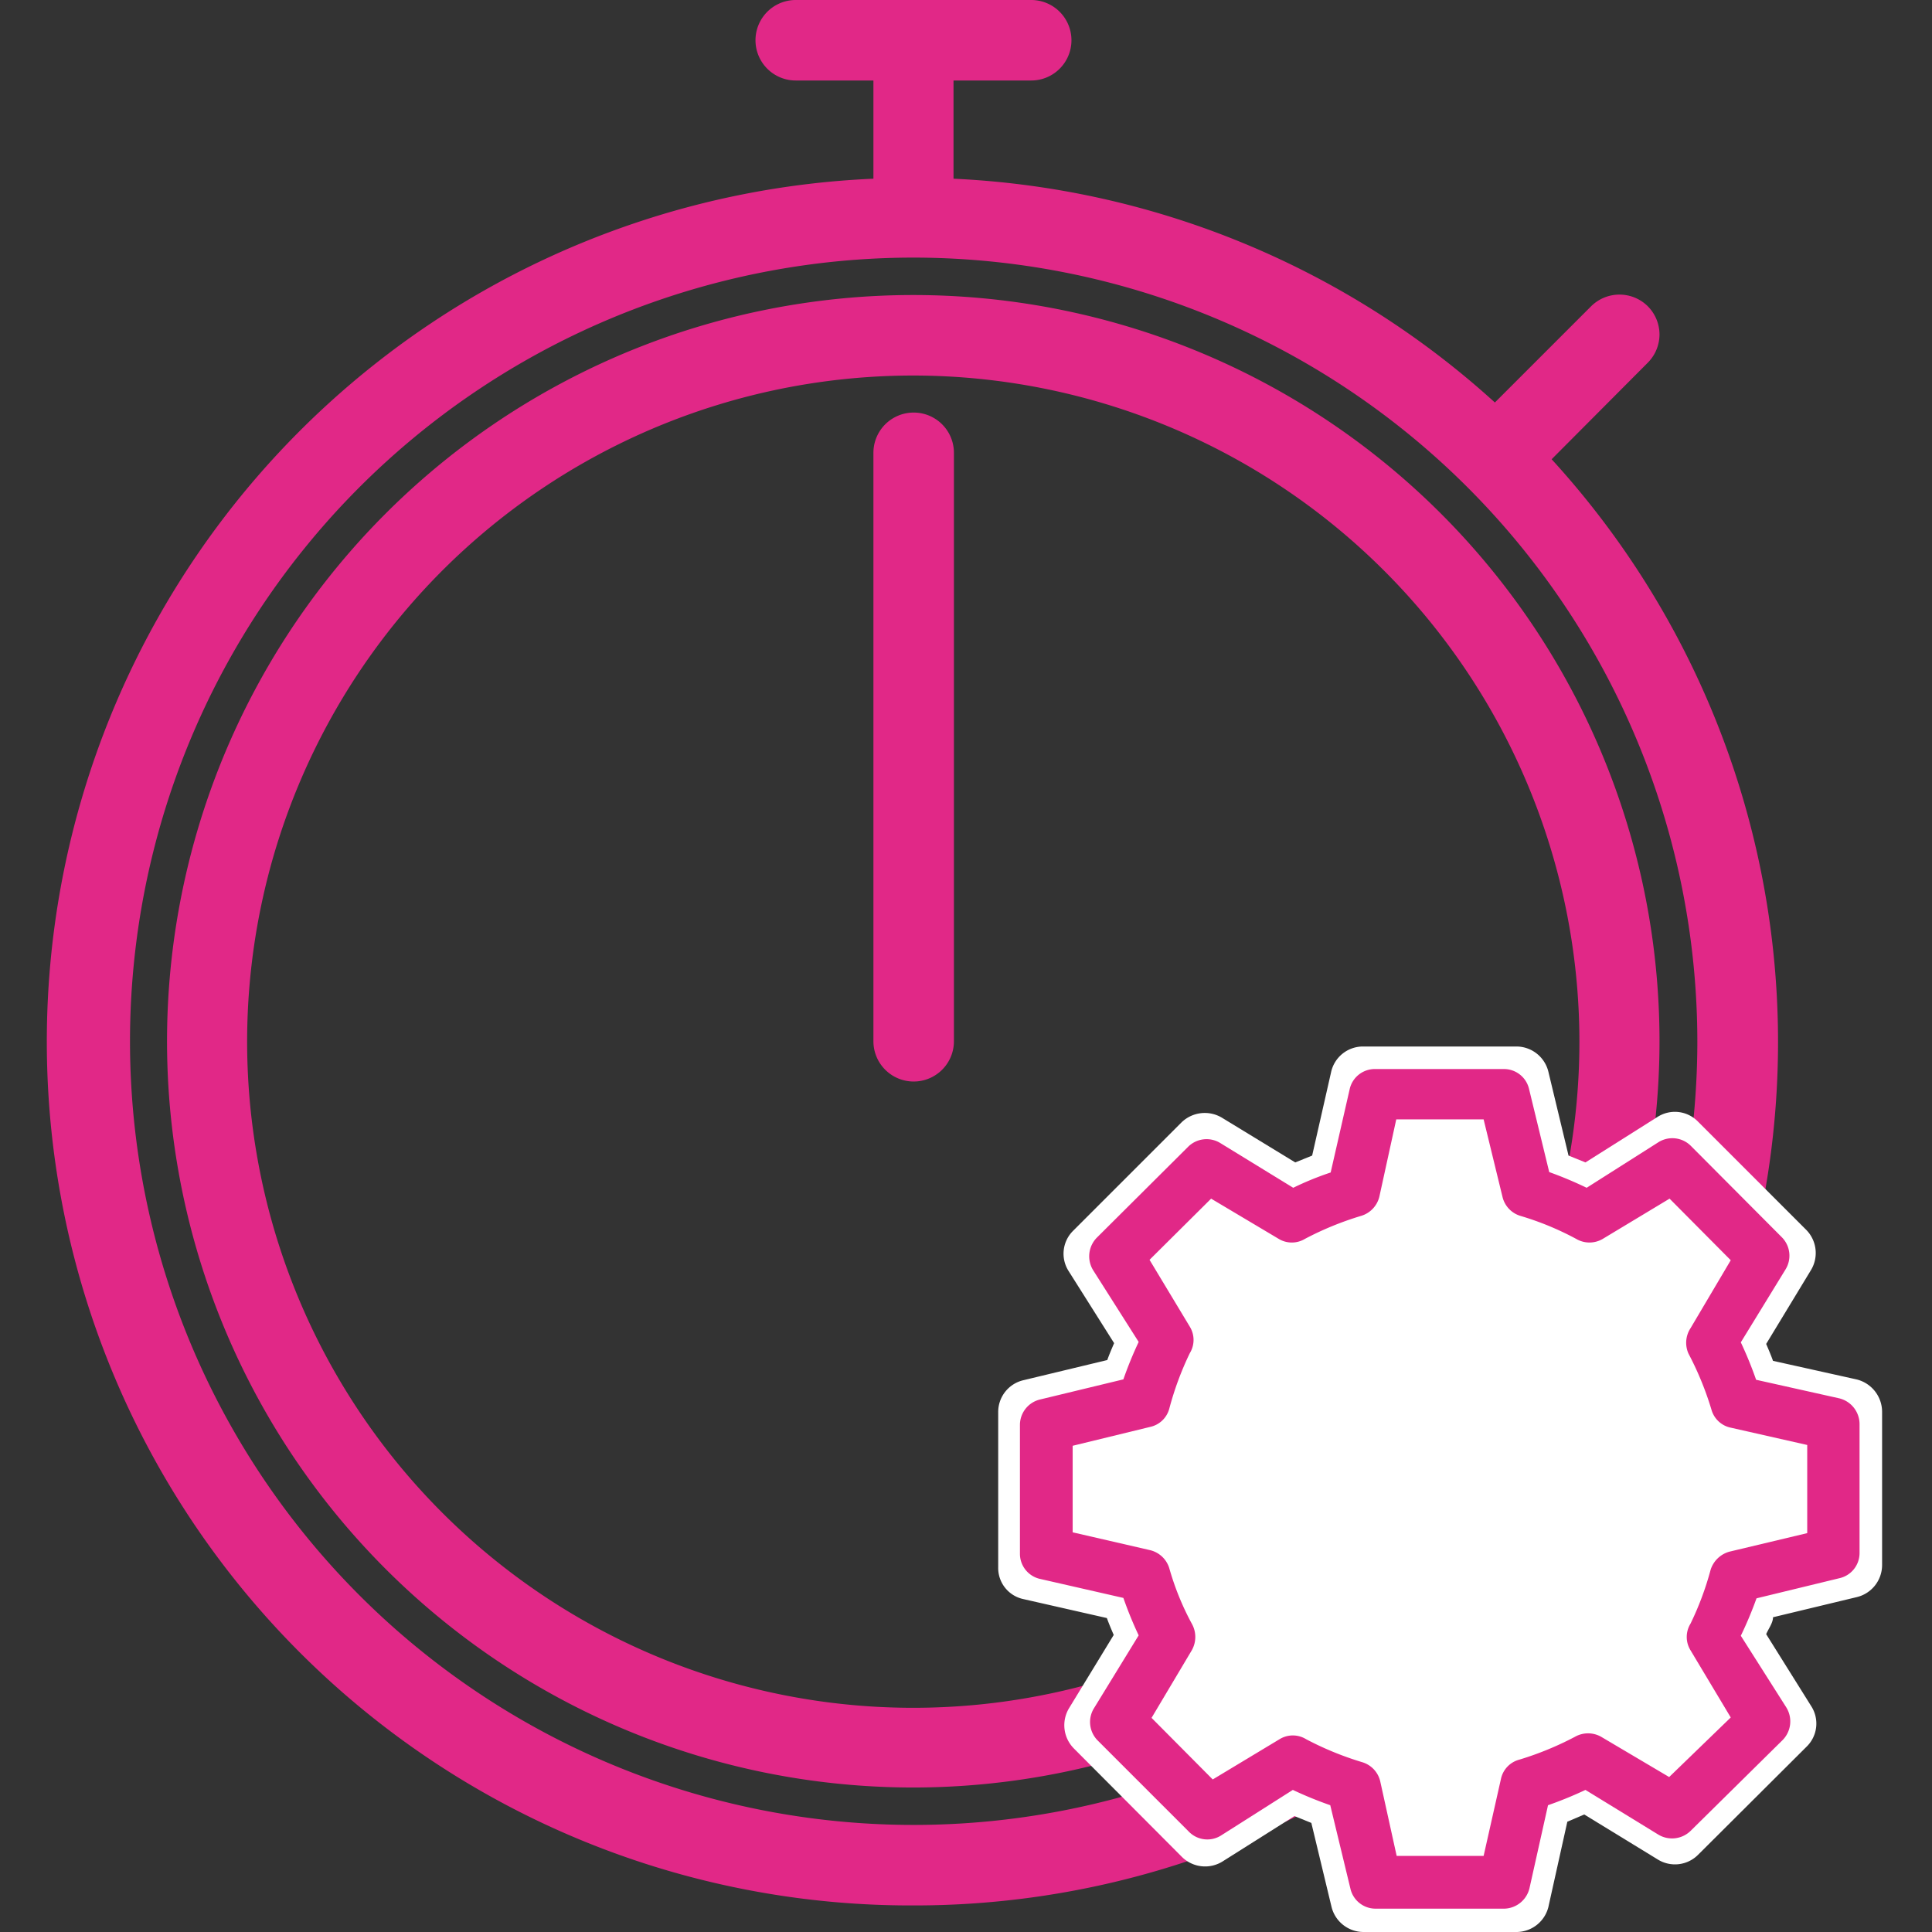
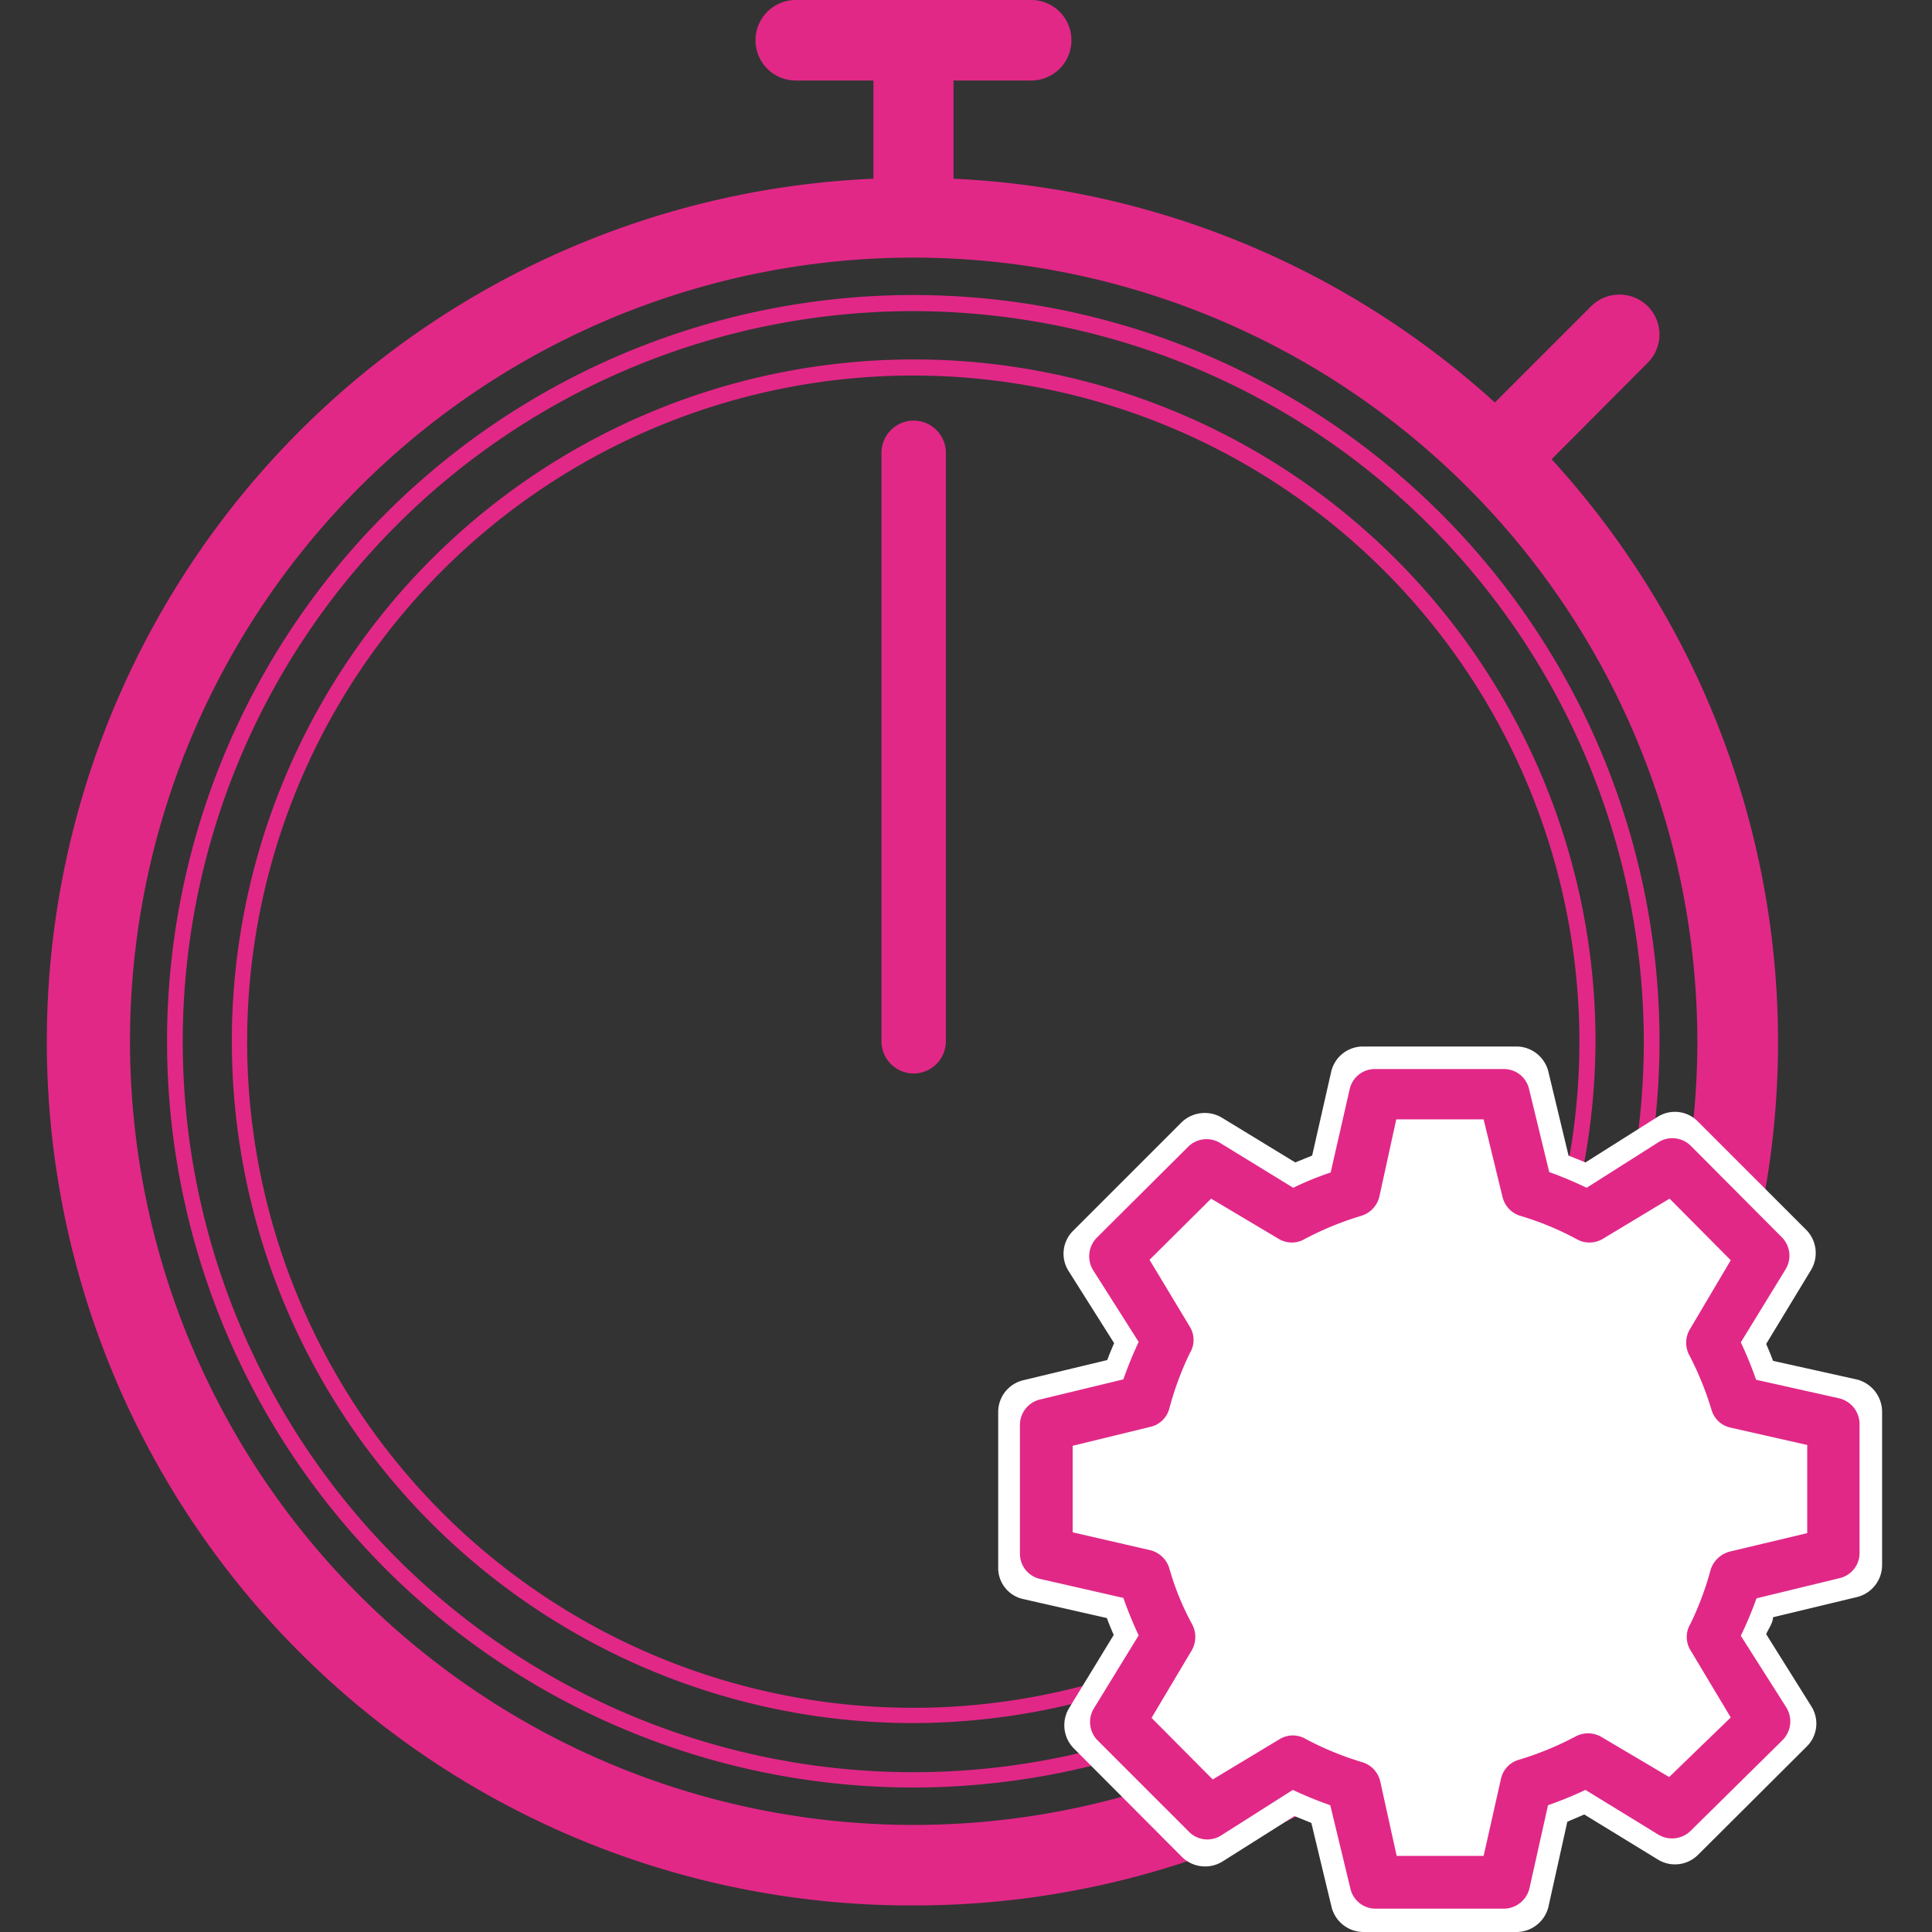
<svg xmlns="http://www.w3.org/2000/svg" id="Icons" viewBox="0 0 48 48">
  <rect x="0" y="0" width="48" height="48" fill="#333333" stroke="none" />
  <defs>
    <style>.cls-1{fill:#e12887;}.cls-2{fill:#fff;}</style>
  </defs>
  <path class="cls-1" d="M38.28,11.42,40.8,8.9a.8.8,0,0,0-1.13-1.13l-2.52,2.52A21.18,21.18,0,0,0,23.5,4.63V1.82h2.12a.8.8,0,1,0,0-1.6H19.77a.8.8,0,0,0,0,1.6H21.9V4.63a21.28,21.28,0,1,0,16.38,6.79ZM22.7,45.54A19.67,19.67,0,1,1,42.36,25.87,19.69,19.69,0,0,1,22.7,45.54Z" />
  <path class="cls-1" d="M22.7,47.34a21.46,21.46,0,0,1-1-42.9V2H19.77a1,1,0,0,1,0-2h5.85a1,1,0,1,1,0,2H23.69V4.44A21.46,21.46,0,0,1,37.14,10l2.39-2.39a1,1,0,0,1,1.41,0,1,1,0,0,1,.29.7,1,1,0,0,1-.29.7l-2.39,2.4A21.45,21.45,0,0,1,22.7,47.34ZM19.77.42a.61.61,0,0,0,0,1.21h2.32V4.82H21.9a21.1,21.1,0,1,0,16.23,6.74L38,11.42l2.66-2.66a.63.63,0,0,0,0-.86.64.64,0,0,0-.86,0l-2.66,2.66L37,10.44A21.06,21.06,0,0,0,23.49,4.82H23.3V1.63h2.32a.61.61,0,0,0,0-1.21ZM22.7,45.74A19.87,19.87,0,1,1,42.56,25.87,19.89,19.89,0,0,1,22.7,45.74Zm0-39.34A19.47,19.47,0,1,0,42.17,25.87,19.49,19.49,0,0,0,22.7,6.4Z" />
  <path class="cls-1" d="M22.7,10.45a.8.8,0,0,0-.8.8V25.87a.8.8,0,0,0,1.6,0V11.25A.8.8,0,0,0,22.7,10.45Z" />
-   <path class="cls-1" d="M22.7,26.87a1,1,0,0,1-1-1V11.25a1,1,0,0,1,2,0V25.87A1,1,0,0,1,22.7,26.87Zm0-16.22a.6.6,0,0,0-.61.6V25.87a.61.61,0,1,0,1.21,0V11.25A.6.6,0,0,0,22.7,10.65Z" />
-   <path class="cls-1" d="M22.7,7.53A18.35,18.35,0,1,0,41,25.87,18.37,18.37,0,0,0,22.7,7.53Zm0,35.09A16.75,16.75,0,1,1,39.44,25.87,16.76,16.76,0,0,1,22.7,42.62Z" />
-   <path class="cls-1" d="M22.7,44.41A18.54,18.54,0,1,1,41.23,25.87,18.55,18.55,0,0,1,22.7,44.41Zm0-36.68A18.15,18.15,0,1,0,40.84,25.87,18.17,18.17,0,0,0,22.7,7.73Zm0,35.08A16.94,16.94,0,1,1,39.64,25.87,17,17,0,0,1,22.7,42.81Zm0-33.48A16.55,16.55,0,1,0,39.24,25.87,16.56,16.56,0,0,0,22.7,9.33Z" />
+   <path class="cls-1" d="M22.7,44.41A18.54,18.54,0,1,1,41.23,25.87,18.55,18.55,0,0,1,22.7,44.41Zm0-36.68A18.15,18.15,0,1,0,40.84,25.87,18.17,18.17,0,0,0,22.7,7.73Zm0,35.08A16.94,16.94,0,1,1,39.64,25.87,17,17,0,0,1,22.7,42.81m0-33.48A16.55,16.55,0,1,0,39.24,25.87,16.56,16.56,0,0,0,22.7,9.33Z" />
  <path class="cls-2" d="M37.69,48H33.87a.82.82,0,0,1-.79-.63l-.5-2.08-.42-.17-1.79,1.13a.82.82,0,0,1-1-.11l-2.69-2.7a.82.82,0,0,1-.12-1l1.11-1.82c-.06-.14-.12-.28-.17-.42l-2.07-.47a.79.79,0,0,1-.63-.79V35.08a.81.81,0,0,1,.63-.79l2.08-.5c.05-.14.11-.28.17-.42l-1.13-1.79a.8.8,0,0,1,.11-1l2.7-2.7a.83.83,0,0,1,1-.11l1.82,1.11.42-.17.47-2.07a.81.81,0,0,1,.79-.64h3.82a.82.82,0,0,1,.79.63l.5,2.08.42.17,1.79-1.13a.8.8,0,0,1,1,.11l2.7,2.7a.82.82,0,0,1,.11,1l-1.11,1.83c.06.14.12.28.17.42l2.07.46a.83.83,0,0,1,.64.8v3.82a.82.82,0,0,1-.63.79l-2.08.5c0,.14-.11.28-.17.42L45,42.39a.8.8,0,0,1-.11,1l-2.7,2.69a.81.81,0,0,1-1,.12l-1.83-1.12-.42.18-.46,2.07A.82.82,0,0,1,37.69,48Zm-3.17-1.63H37l.42-1.87a.82.82,0,0,1,.54-.6,7,7,0,0,0,1-.43.87.87,0,0,1,.8,0l1.65,1,1.79-1.78-1-1.62a.83.83,0,0,1,0-.81,7,7,0,0,0,.43-1.05.83.83,0,0,1,.58-.54l1.89-.45V35.72l-1.87-.42a.79.79,0,0,1-.59-.55,9.63,9.63,0,0,0-.43-1,.8.8,0,0,1,0-.79l1-1.65L41.5,29.47l-1.62,1a.83.83,0,0,1-.81,0,7.33,7.33,0,0,0-1-.43.81.81,0,0,1-.54-.58L37,27.63H34.51l-.42,1.87a.79.79,0,0,1-.54.59,8.23,8.23,0,0,0-1,.43.82.82,0,0,1-.8,0l-1.65-1-1.78,1.78,1,1.62a.82.82,0,0,1,0,.8,8,8,0,0,0-.44,1,.79.79,0,0,1-.58.54l-1.89.46v2.52l1.87.42a.82.82,0,0,1,.6.54,6.08,6.08,0,0,0,.43,1,.84.84,0,0,1,0,.8l-1,1.65,1.78,1.78,1.62-1a.84.84,0,0,1,.81,0,7,7,0,0,0,1.05.44.81.81,0,0,1,.54.58Z" />
  <path class="cls-2" d="M43.13,34.84a7.46,7.46,0,0,0-.62-1.52l1.3-2.12-1.12-1.13-1.13-1.14-2.1,1.33A7.75,7.75,0,0,0,38,29.63l-.58-2.42h-3.2l-.54,2.43a7.46,7.46,0,0,0-1.52.62L30,28.94l-1.13,1.13L27.73,31.2l1.32,2.1a7.15,7.15,0,0,0-.62,1.51L26,35.39v3.2l2.43.54A7.46,7.46,0,0,0,29,40.65l-1.3,2.12,1.12,1.13L30,45l2.1-1.32a7.15,7.15,0,0,0,1.51.62l.58,2.43h3.2l.54-2.43a7.46,7.46,0,0,0,1.52-.62L41.56,45l1.13-1.12,1.14-1.13-1.33-2.1a7.75,7.75,0,0,0,.63-1.51l2.42-.58v-3.2Z" />
  <path class="cls-1" d="M37.38,47.42h-3.2a.64.64,0,0,1-.63-.5l-.5-2.07a9.53,9.53,0,0,1-.93-.38l-1.78,1.13a.64.64,0,0,1-.81-.1l-2.26-2.26a.65.65,0,0,1-.09-.8l1.11-1.81a9.53,9.53,0,0,1-.38-.93l-2.06-.47a.64.64,0,0,1-.51-.63v-3.2a.65.65,0,0,1,.5-.63l2.07-.5a9.53,9.53,0,0,1,.38-.93l-1.13-1.78a.66.66,0,0,1,.09-.81l2.27-2.26a.65.65,0,0,1,.8-.09l1.81,1.11a7.55,7.55,0,0,1,.93-.38l.47-2.06a.64.64,0,0,1,.63-.51h3.2a.64.64,0,0,1,.63.5l.5,2.06a9.58,9.58,0,0,1,.93.39l1.78-1.13a.65.65,0,0,1,.81.09l2.26,2.27a.65.65,0,0,1,.09.8l-1.11,1.81a9.53,9.53,0,0,1,.38.93l2.06.46a.66.66,0,0,1,.51.64v3.2a.64.64,0,0,1-.5.63l-2.06.5a9.58,9.58,0,0,1-.39.93l1.13,1.78a.66.66,0,0,1-.09.81L42,45.49a.66.66,0,0,1-.8.09l-1.81-1.11a9.53,9.53,0,0,1-.93.38L38,46.91A.66.66,0,0,1,37.38,47.42ZM34.7,46.11h2.16l.43-1.91a.63.63,0,0,1,.45-.48,7.79,7.79,0,0,0,1.39-.57.66.66,0,0,1,.65,0l1.69,1L43,42.67,42,41a.63.63,0,0,1,0-.66A7.5,7.5,0,0,0,42.5,39a.68.68,0,0,1,.47-.45l1.93-.46V35.9L43,35.47a.63.63,0,0,1-.48-.45,7.79,7.79,0,0,0-.57-1.39A.66.66,0,0,1,42,33l1-1.69-1.52-1.53-1.66,1a.65.65,0,0,1-.66,0,7.28,7.28,0,0,0-1.38-.57.65.65,0,0,1-.45-.47l-.47-1.93H34.69l-.42,1.92a.66.66,0,0,1-.46.48,7.79,7.79,0,0,0-1.39.57.63.63,0,0,1-.65,0l-1.68-1-1.53,1.52,1,1.66a.63.63,0,0,1,0,.66A7.69,7.69,0,0,0,29.05,35a.63.63,0,0,1-.47.45l-1.93.47v2.15l1.91.44a.66.66,0,0,1,.49.45,6.76,6.76,0,0,0,.56,1.38.67.67,0,0,1,0,.66l-1,1.68,1.52,1.53,1.66-1a.63.63,0,0,1,.66,0,7.79,7.79,0,0,0,1.39.57.65.65,0,0,1,.45.47Z" />
</svg>